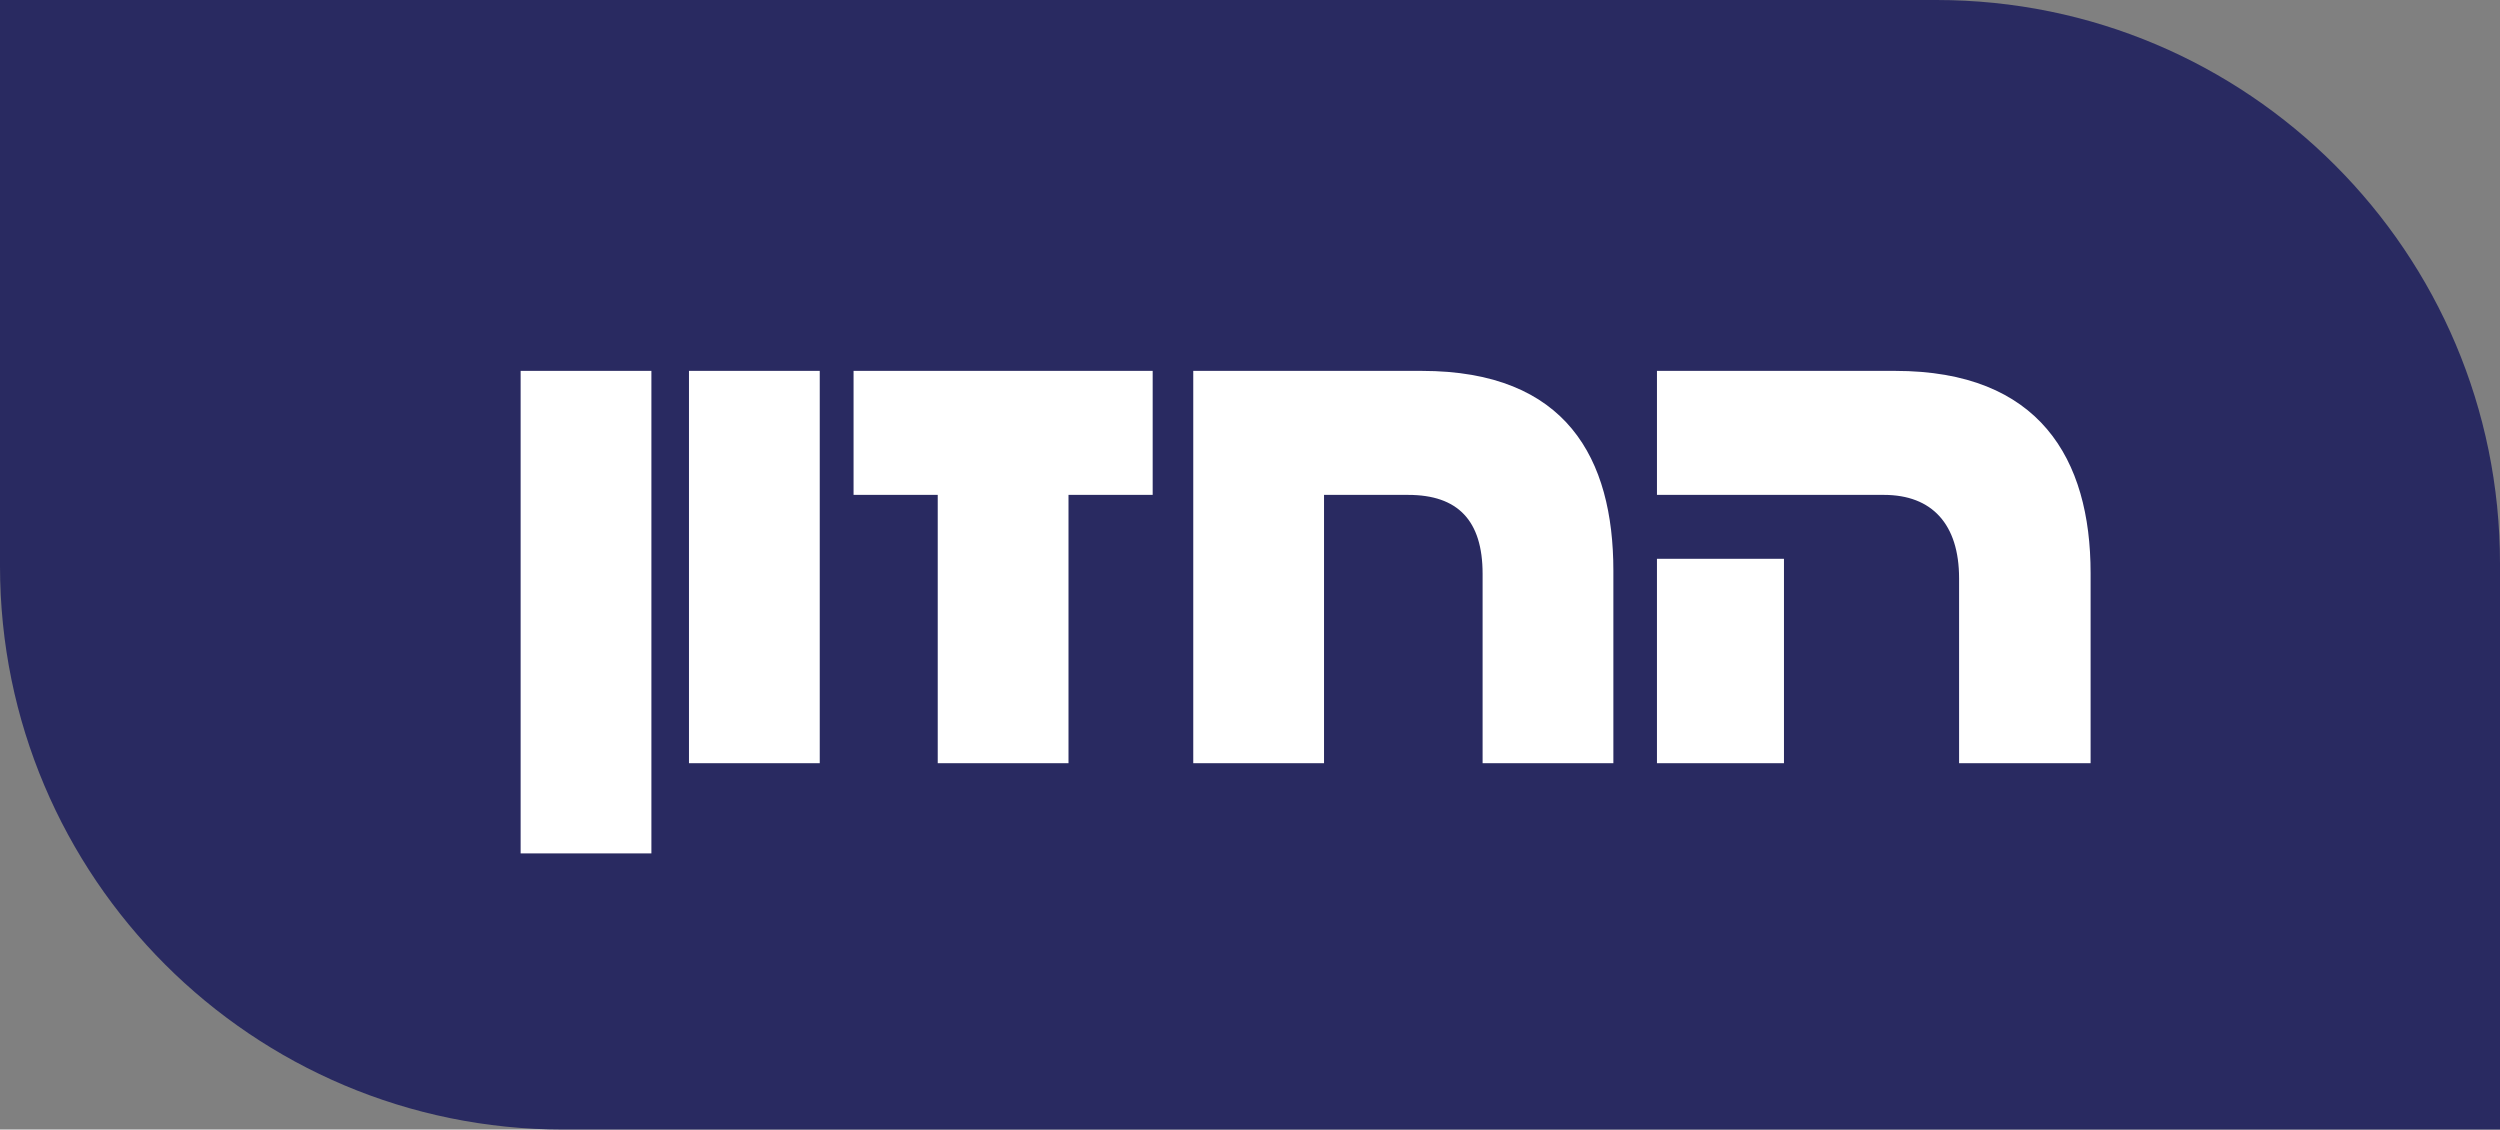
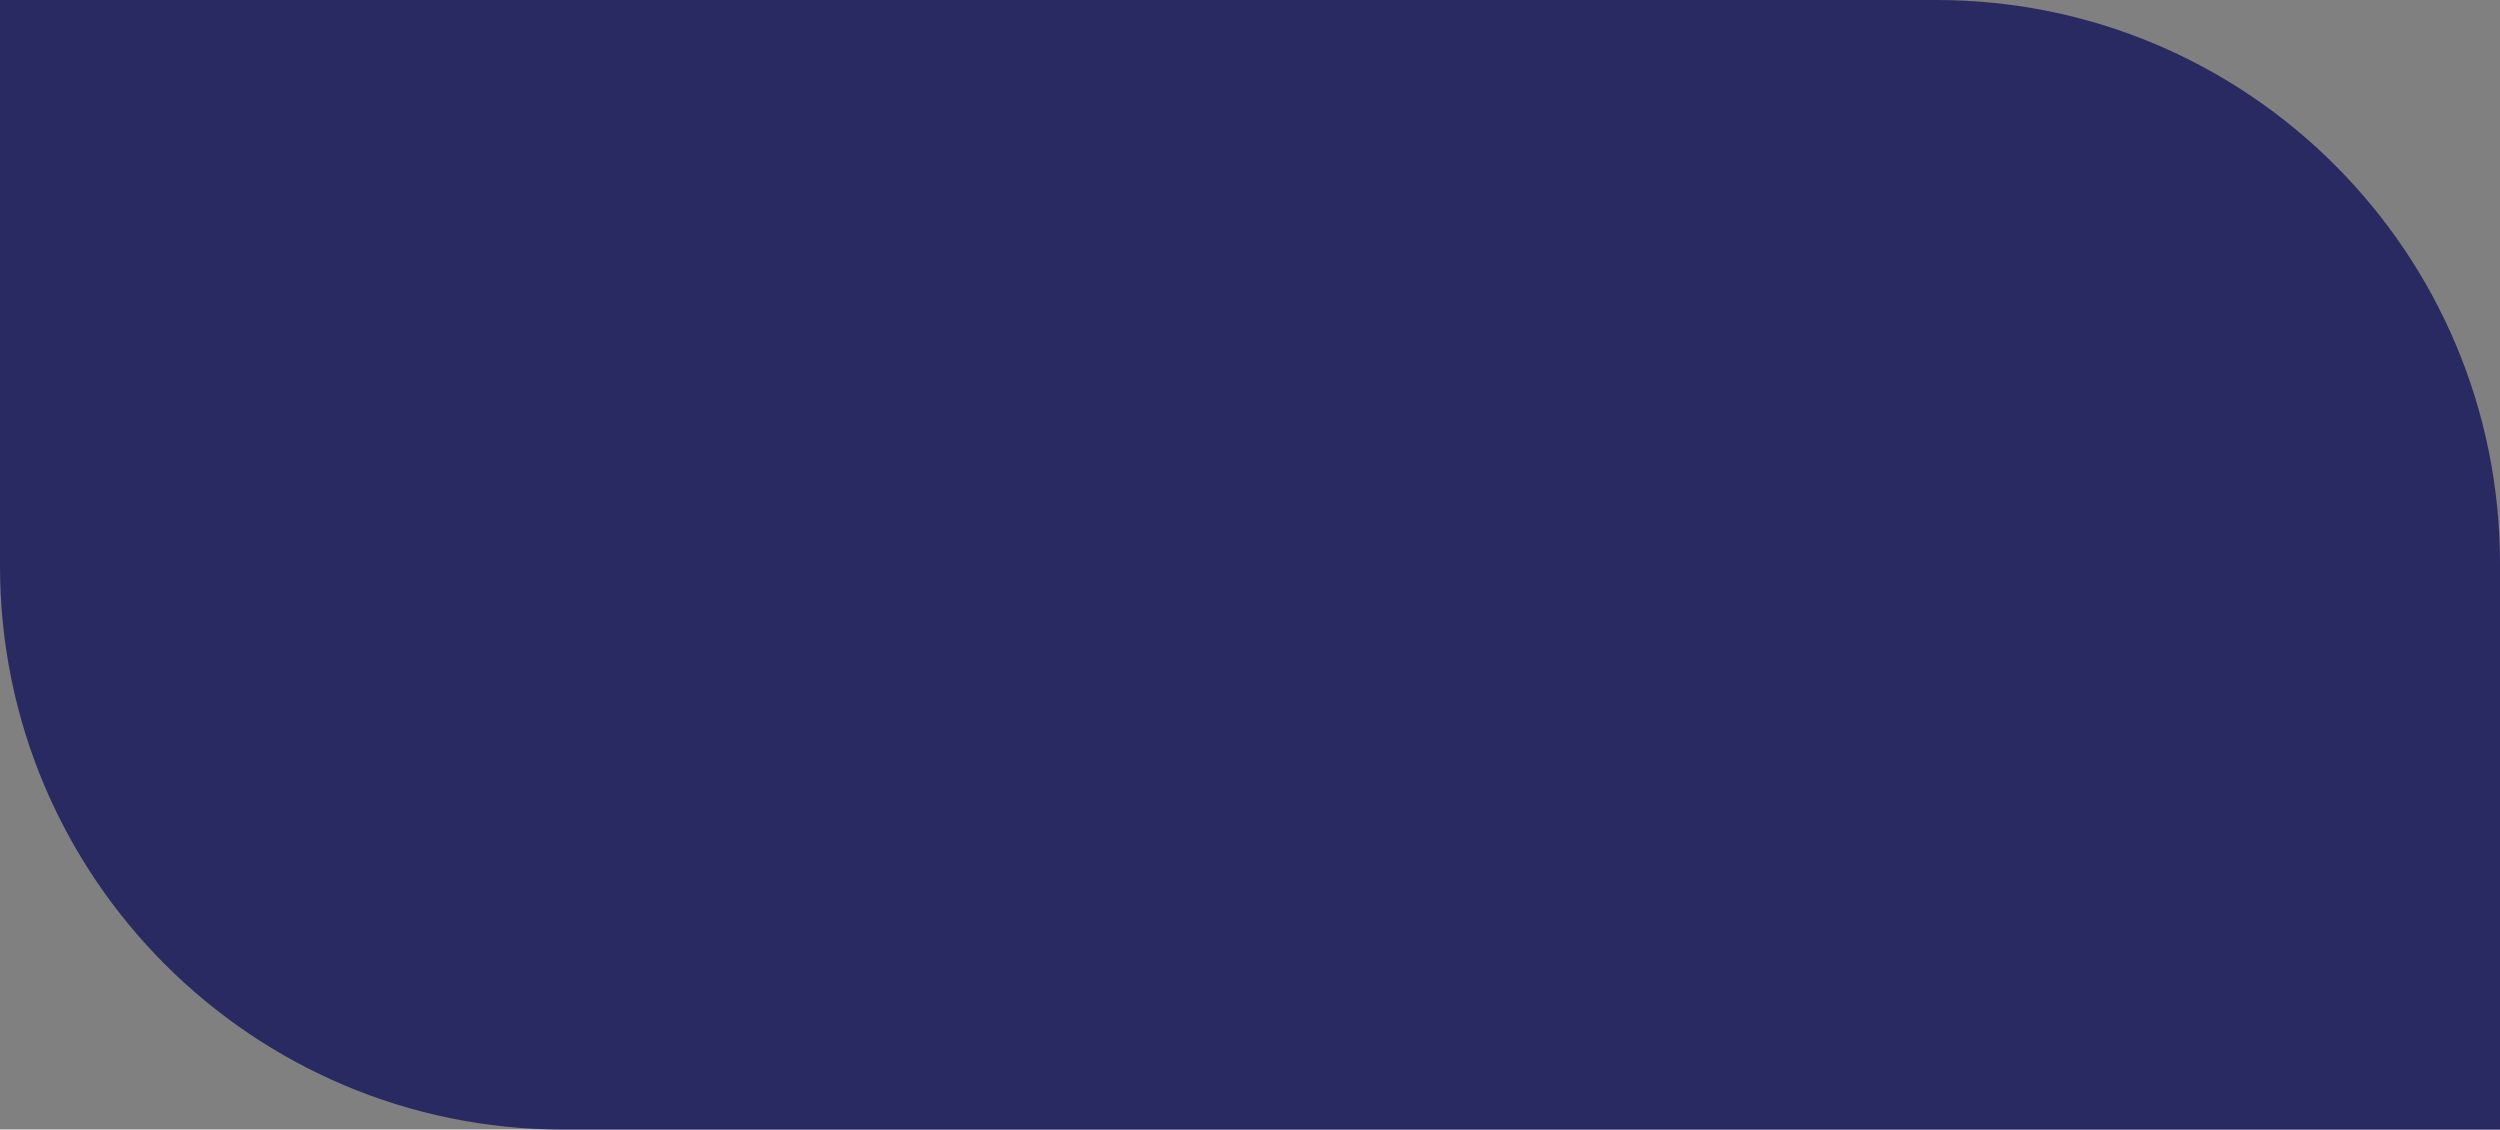
<svg xmlns="http://www.w3.org/2000/svg" id="Layer_2" viewBox="0 0 133.06 60.12">
  <rect x="0" y="0" width="133.06" height="60.12" fill="#808080" stroke="none" />
  <defs>
    <style>.cls-1{fill:#292a61;}.cls-2{fill:#fff;}</style>
  </defs>
  <g id="Layer_1-2">
    <path class="cls-1" d="M0,0v30.12c0,16.57,13.43,30,30,30h103.06v-30.12c0-16.57-13.43-30-30-30H0Z" />
-     <path class="cls-2" d="M27.71,19.74h6.96v25.68h-6.96v-25.68ZM36.67,19.74h6.96v20.88h-6.96v-20.88ZM49.91,26.34h-4.48v-6.6h15.92v6.6h-4.48v14.28h-6.96v-14.28ZM74.95,26.34h-4.48v14.28h-6.96v-20.88h12.16c7.72,0,10.2,4.68,10.2,10.64v10.24h-6.96v-10.08c0-2.84-1.32-4.2-3.96-4.2ZM88.19,19.74h12.68c7.68,0,10.4,4.68,10.4,10.76v10.12h-7v-9.84c0-2.88-1.44-4.44-4-4.44h-12.08v-6.6ZM94.95,29.74v10.88h-6.76v-10.88h6.76Z" />
  </g>
</svg>